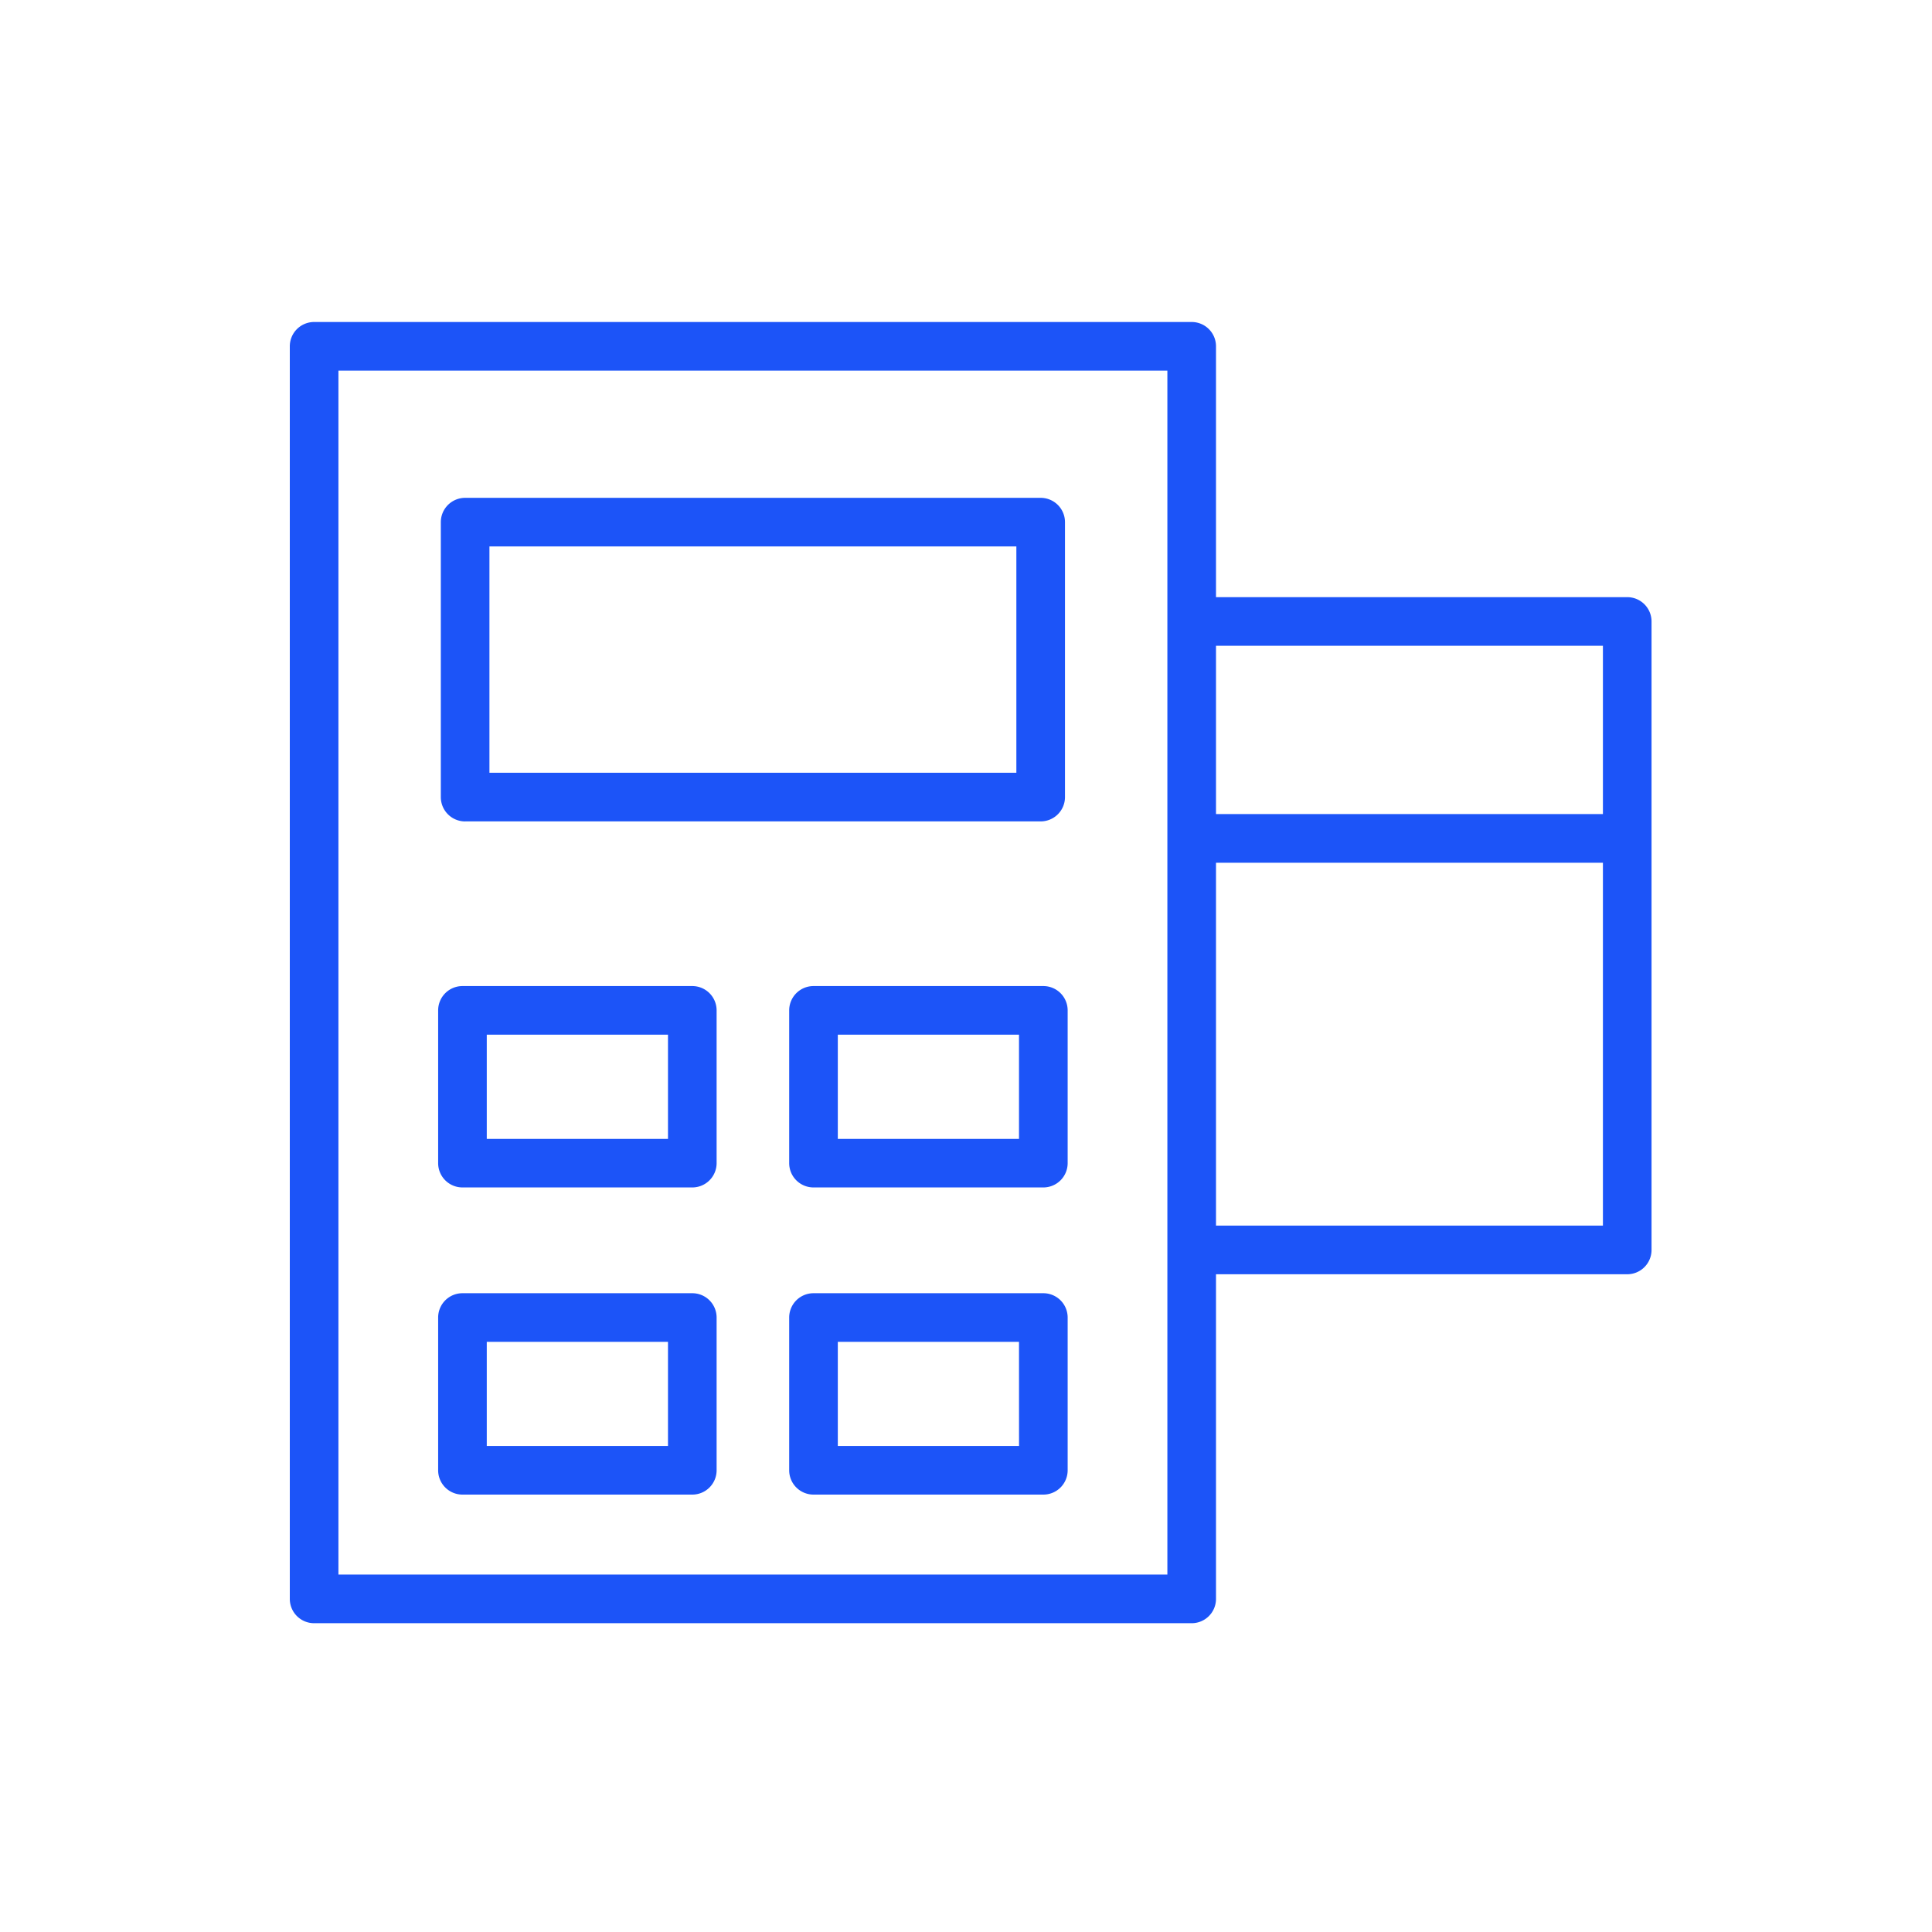
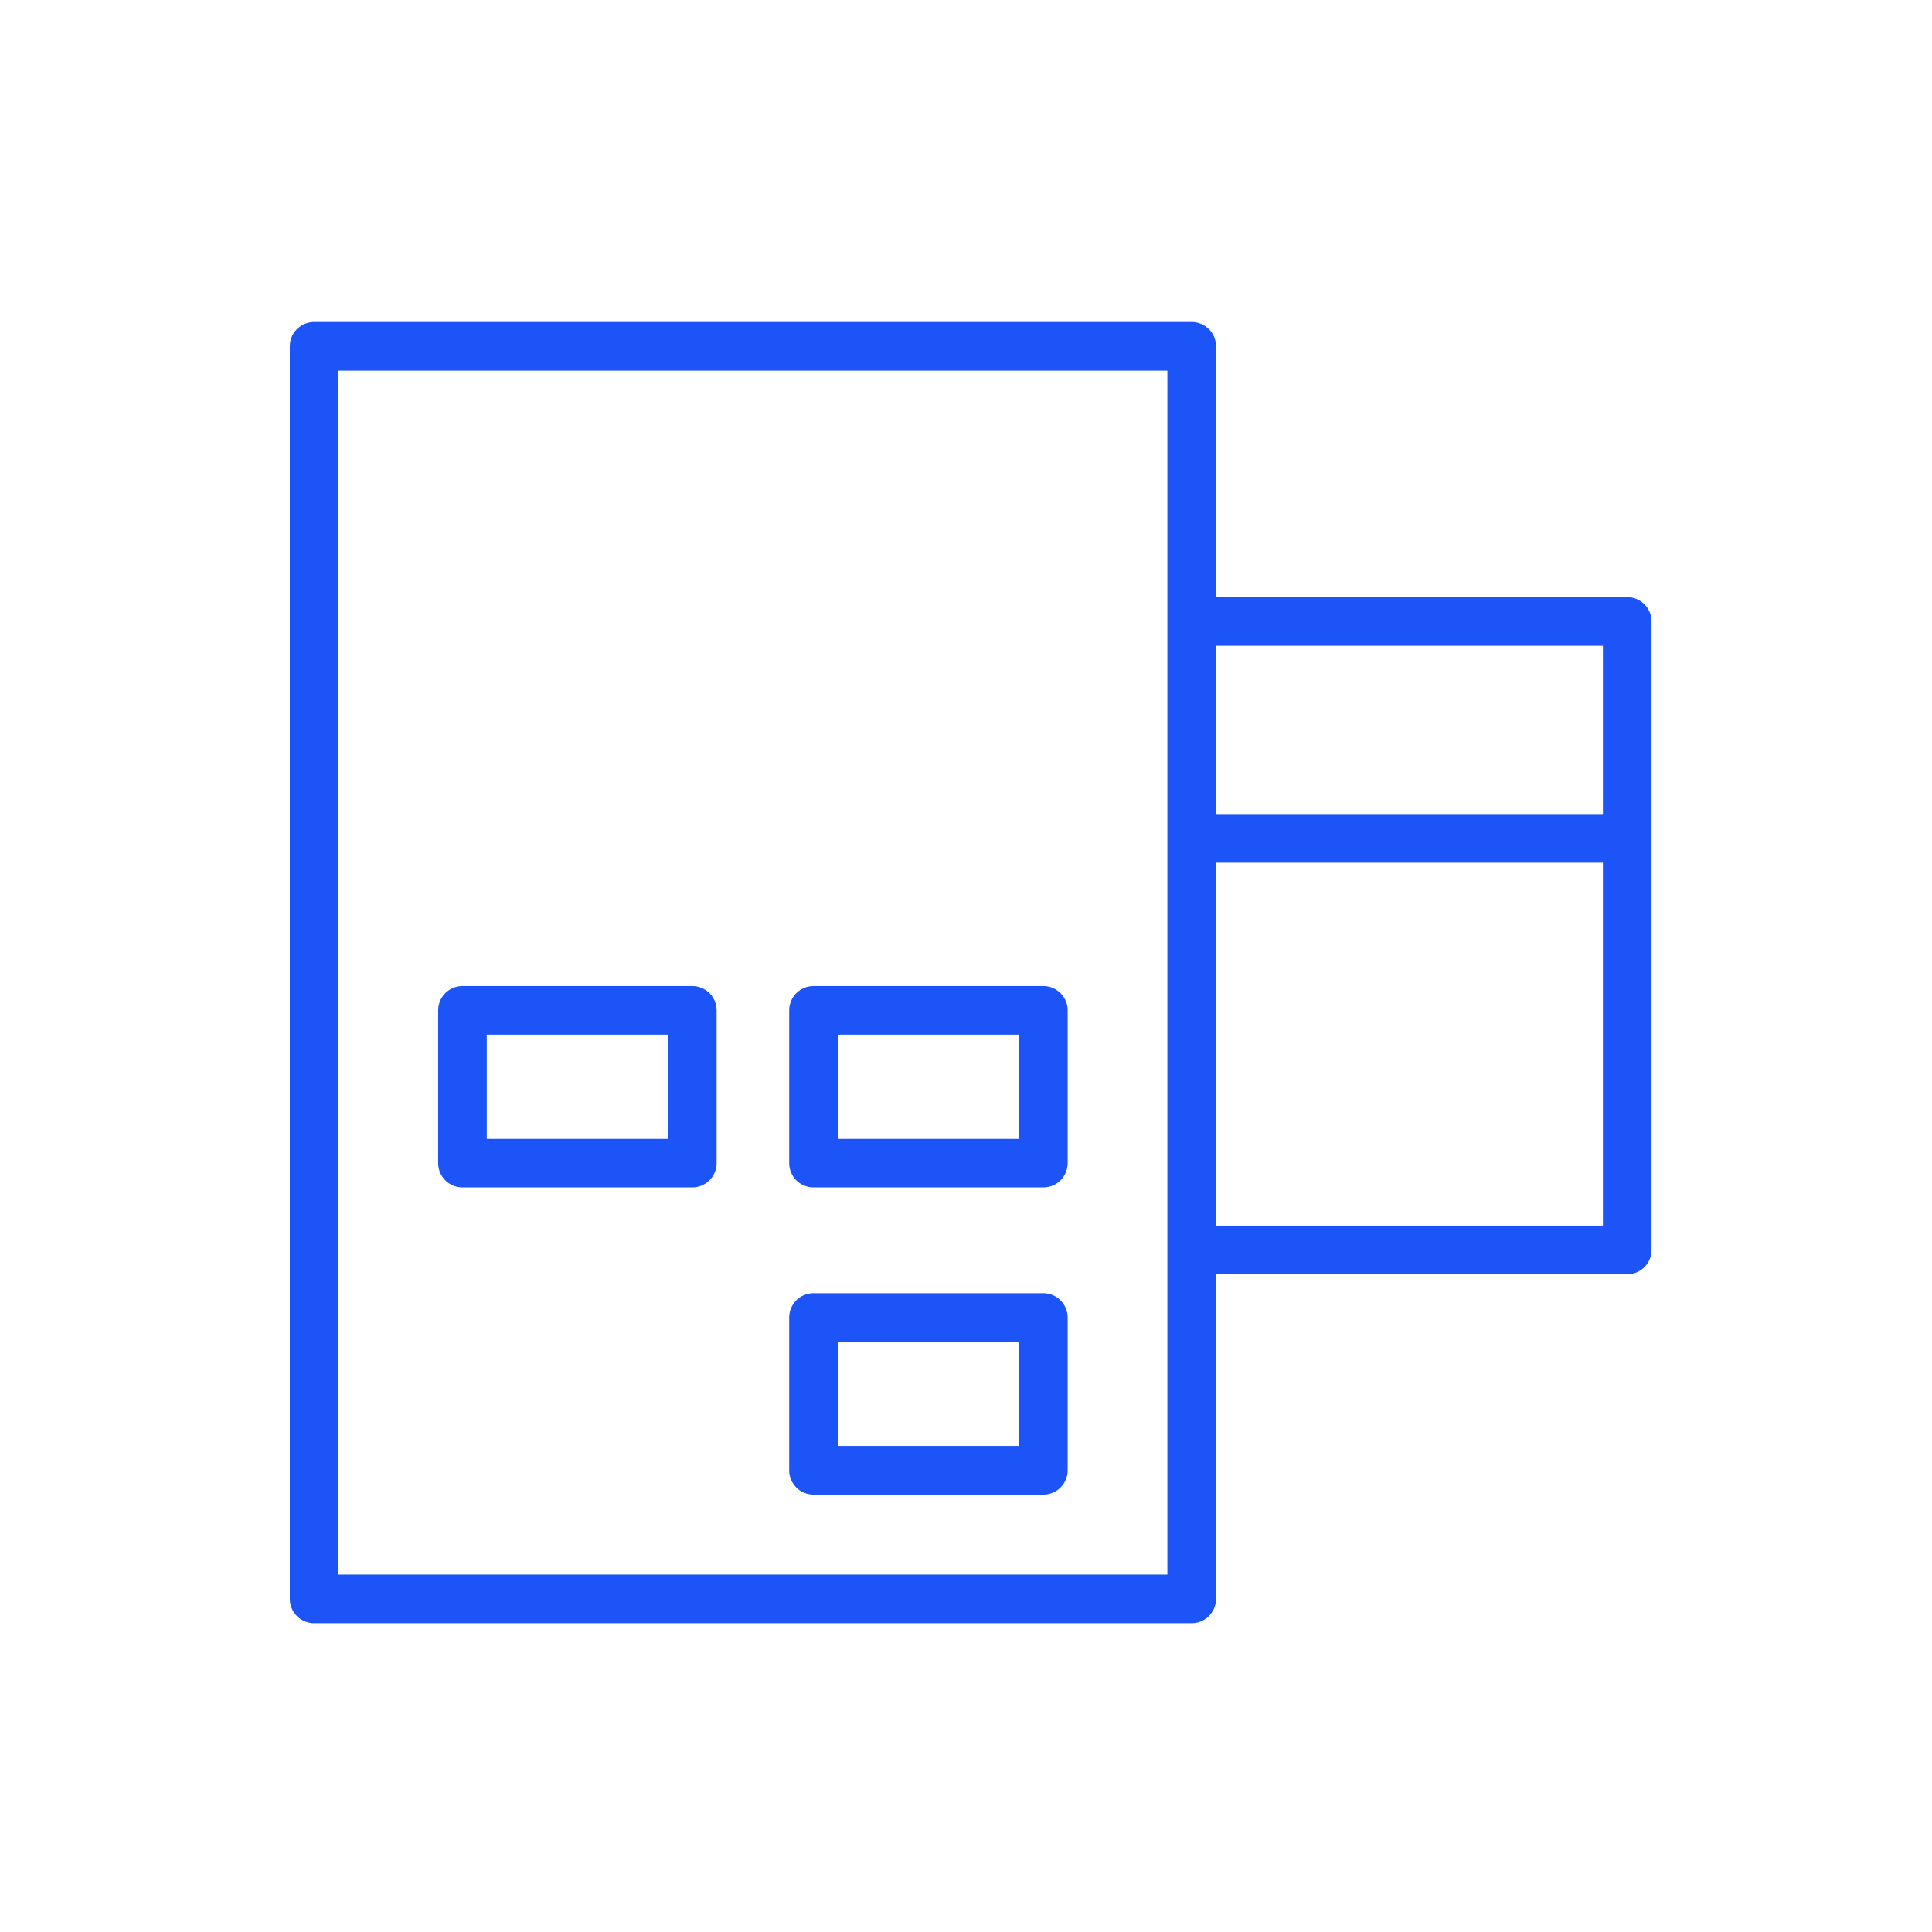
<svg xmlns="http://www.w3.org/2000/svg" width="60" height="60" viewBox="0 0 60 60">
  <defs>
    <clipPath id="clip-path">
      <rect id="Rectangle_14" data-name="Rectangle 14" width="60" height="60" transform="translate(60 584)" fill="#fff" stroke="#707070" stroke-width="1" />
    </clipPath>
  </defs>
  <g id="Mask_Group_238" data-name="Mask Group 238" transform="translate(-60 -584)" clip-path="url(#clip-path)">
    <g id="Group_1805" data-name="Group 1805" transform="translate(-91 29.755)">
-       <path id="Path_2120" data-name="Path 2120" d="M10.965,22.524H28.839a.755.755,0,0,0,.755-.755V13.231a.755.755,0,0,0-.755-.755H10.965a.755.755,0,0,0-.755.755v8.539a.755.755,0,0,0,.755.755Zm.755-8.539H28.084v7.028H11.72Z" transform="translate(154.48 557.23)" fill="#1c54f8" />
      <path id="Path_2121" data-name="Path 2121" d="M10.856,38.807h7.138a.755.755,0,0,0,.755-.755V33.308a.755.755,0,0,0-.755-.755H10.856a.755.755,0,0,0-.755.755v4.744a.755.755,0,0,0,.755.755Zm.755-4.744h5.628V37.3H11.611Z" transform="translate(154.506 552.315)" fill="#1c54f8" />
      <path id="Path_2122" data-name="Path 2122" d="M32.43,32.553H25.292a.755.755,0,0,0-.755.755v4.744a.755.755,0,0,0,.755.755H32.43a.755.755,0,0,0,.755-.755V33.308a.755.755,0,0,0-.755-.755ZM31.674,37.3H26.047V34.063h5.627Z" transform="translate(150.972 552.315)" fill="#1c54f8" />
-       <path id="Path_2123" data-name="Path 2123" d="M10.856,51.439h7.138a.755.755,0,0,0,.755-.755V45.94a.755.755,0,0,0-.755-.755H10.856a.755.755,0,0,0-.755.755v4.744a.755.755,0,0,0,.755.755Zm.755-4.744h5.628v3.234H11.611Z" transform="translate(154.506 549.222)" fill="#1c54f8" />
      <path id="Path_2124" data-name="Path 2124" d="M32.43,45.185H25.292a.755.755,0,0,0-.755.755v4.744a.755.755,0,0,0,.755.755H32.43a.755.755,0,0,0,.755-.755V45.94a.755.755,0,0,0-.755-.755Zm-.755,4.744H26.047V46.695h5.627Z" transform="translate(150.972 549.222)" fill="#1c54f8" />
      <path id="Path_2125" data-name="Path 2125" d="M45.535,13.79H32.764V6a.755.755,0,0,0-.755-.755H4.755A.755.755,0,0,0,4,6V44.9a.755.755,0,0,0,.755.755H32.009a.755.755,0,0,0,.755-.755V34.818H45.535a.755.755,0,0,0,.755-.755V14.545a.755.755,0,0,0-.755-.755ZM44.78,15.3v5.227H32.764V15.3ZM31.254,44.144H5.51V6.755H31.254Zm1.51-10.837V22.038H44.78v11.27Z" transform="translate(156 559)" fill="#1c54f8" />
    </g>
  </g>
</svg>